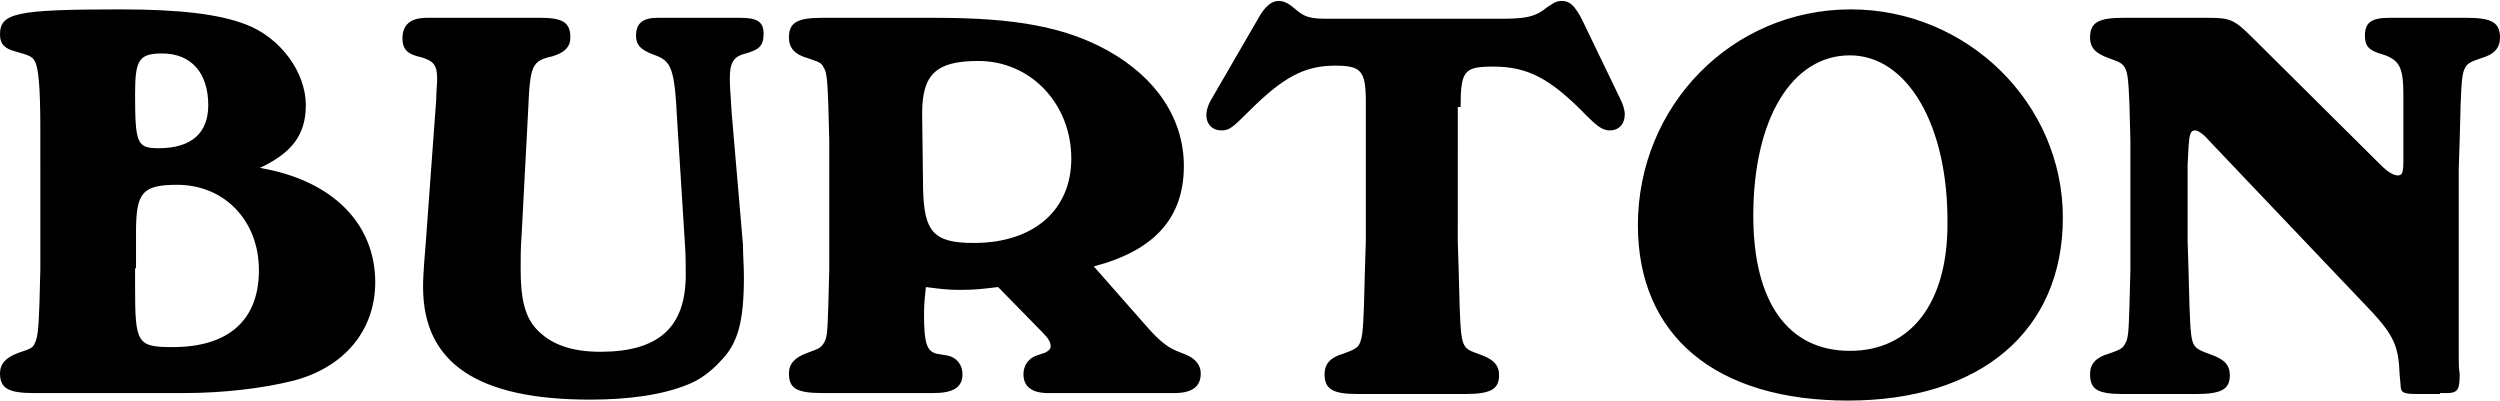
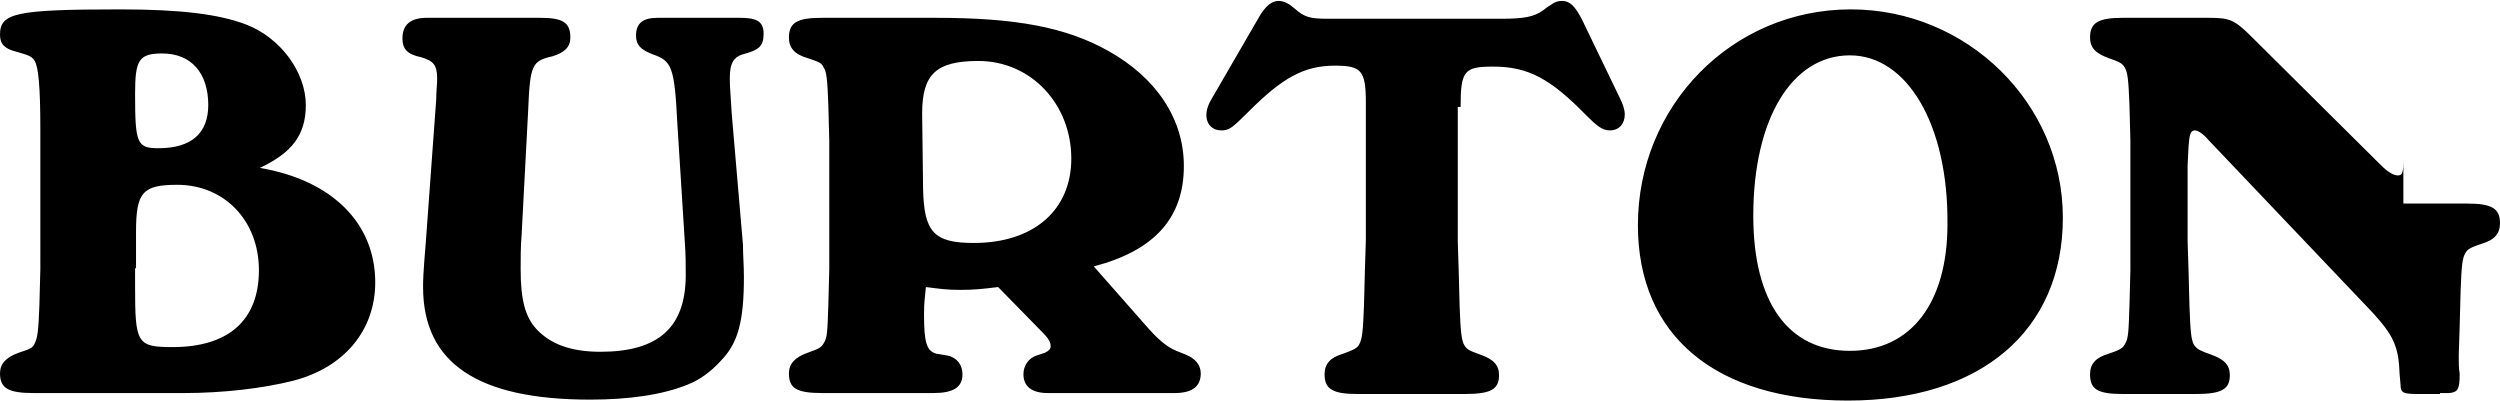
<svg xmlns="http://www.w3.org/2000/svg" viewBox="0 0 266.5 42.7">
-   <path d="M14.4 28.6v2c0 6 .2 6.4 4 6.4 6 0 9.2-2.9 9.2-8.2 0-5.3-3.7-9.1-8.7-9.1-3.7 0-4.4.8-4.4 5v3.9zm2.9-22.9c-2.5 0-2.9.7-2.9 4.3 0 5.3.2 5.8 2.5 5.8 3.5 0 5.3-1.6 5.3-4.6 0-3.4-1.8-5.5-4.9-5.5M40 30.1c0 5.1-3.3 9.1-8.8 10.5-3.2.8-7.4 1.3-11.6 1.3h-16c-2.7 0-3.6-.5-3.6-2.1 0-1 .6-1.7 2-2.2 1.2-.4 1.5-.5 1.7-1 .3-.6.4-1.3.5-4.1l.1-3.8V13.8c0-4.6-.2-6.6-.6-7.3-.3-.5-.6-.6-2-1C.5 5.2 0 4.7 0 3.7 0 1.4 1.6 1 12.8 1c6.4 0 10.5.5 13.4 1.6 3.7 1.4 6.4 5.1 6.4 8.6 0 3.2-1.5 5.1-4.9 6.7C35.4 19.2 40 23.8 40 30.1m38-18c-.2-2.9-.2-3.2-.2-3.8 0-1.6.4-2.3 1.7-2.6 1.4-.4 1.9-.8 1.9-2.1s-.7-1.7-2.5-1.7h-8.8c-1.6 0-2.3.6-2.3 1.9 0 1 .5 1.5 1.8 2 2 .7 2.3 1.3 2.6 7.3l.8 12.7c.1 1.3.1 2.5.1 3.5 0 5.6-2.9 8.2-9.1 8.2-3.1 0-5.3-.8-6.8-2.4-1.2-1.3-1.7-3.1-1.7-6.4 0-1.1 0-2.4.1-3.6l.7-13.3c.2-4.9.4-5.3 2.6-5.8 1.3-.4 1.9-1 1.9-2 0-1.6-.8-2.1-3.2-2.1H45.5c-1.7 0-2.6.7-2.6 2.2 0 1.1.5 1.7 2 2 1.3.4 1.7.8 1.7 2.3 0 .6-.1 1.4-.1 2.2l-1.1 15.1c-.3 3.6-.3 4.2-.3 4.9 0 8.1 5.8 12 17.8 12 4.1 0 7.7-.5 10.4-1.6 1.3-.5 2.5-1.4 3.5-2.5 1.9-1.9 2.5-4.3 2.5-9 0-1.2-.1-2.3-.1-3.4l-1.2-14zm20.4 8c.1 4.6 1.1 5.8 5.4 5.8 6.4 0 10.4-3.5 10.4-9 0-5.8-4.3-10.4-9.9-10.4-4.5 0-6 1.4-6 5.6l.1 8zm24.1 15c1 1.1 1.9 1.9 2.9 2.3l1 .4c1 .4 1.6 1.1 1.6 2 0 1.4-.9 2.1-2.8 2.1h-13.5c-1.7 0-2.6-.7-2.6-2 0-.9.5-1.7 1.4-2l.9-.3c.4-.2.6-.4.6-.7 0-.4-.2-.8-.9-1.5l-4.7-4.8c-1.7.2-2.5.3-4 .3s-2.1-.1-3.7-.3c-.1 1-.2 1.7-.2 2.9 0 3.1.3 3.9 1.3 4.2l1.2.2c1 .2 1.6 1 1.6 2 0 1.4-1 2-3.1 2H87.7c-2.8 0-3.6-.5-3.6-2.1 0-1 .6-1.7 2-2.2 1.1-.4 1.4-.5 1.7-1 .4-.6.4-1.3.5-4.1l.1-3.8V15l-.1-3.8c-.1-2.8-.2-3.6-.5-4-.2-.5-.5-.6-1.7-1-1.4-.4-2-1.1-2-2.2 0-1.6.9-2.1 3.5-2.1h12.2c8.5 0 13.8 1 18.3 3.5 5.2 2.9 8.1 7.3 8.1 12.3 0 5.5-3.1 9-9.6 10.7l5.9 6.7zm33.2-23.7c0-3.9.4-4.3 3.5-4.3 3.7 0 6.1 1.3 9.9 5.2 1.1 1.1 1.7 1.6 2.5 1.6 1 0 1.6-.7 1.6-1.7 0-.5-.2-1.1-.5-1.7L168.6 2c-.7-1.3-1.2-1.9-2.1-1.9-.4 0-.7.1-1 .3-.1.1-.4.2-1 .7-1 .7-2 .9-4.5.9h-18.5c-1.9 0-2.5-.2-3.5-1.1-.6-.5-1.1-.8-1.7-.8-.7 0-1.3.5-1.9 1.4l-5.1 8.8c-.5.8-.7 1.4-.7 2 0 .9.6 1.6 1.6 1.6.8 0 1.1-.2 2.9-2 3.6-3.6 5.9-4.9 9.2-4.9 2.8 0 3.3.5 3.3 3.9v14.7l-.1 3.2-.1 3.8c-.1 2.8-.2 3.5-.5 4.1-.2.4-.6.6-1.7 1-1.4.4-2 1.1-2 2.2 0 1.6.9 2.1 3.5 2.1h11.5c2.7 0 3.6-.5 3.6-2 0-1.1-.6-1.7-2-2.2-1.1-.4-1.4-.5-1.7-1-.3-.5-.4-1.4-.5-4.1l-.1-3.8-.1-3.2V11.4zm41.5-5.5c-6.2 0-10.3 6.8-10.3 17.1 0 9.2 3.7 14.4 10.3 14.4 6.5 0 10.4-5.1 10.4-13.5.1-10.6-4.3-18-10.4-18m-.2 36.8c-14.1 0-22.4-6.9-22.4-18.7 0-12.7 10-23 22.7-23 12.4 0 22.6 10 22.6 22.2 0 12.1-8.8 19.5-22.9 19.5m63.1-.8h1c.9-.1 1.1-.4 1.1-2v-.1c-.1-.5-.1-1.1-.1-1.9V18.1l.1-3.1.1-3.8c.1-2.8.2-3.5.5-4 .2-.4.5-.6 1.7-1 1.4-.4 2-1.1 2-2.2 0-1.6-.9-2.1-3.5-2.1h-8.3c-1.9 0-2.6.5-2.6 1.9 0 1.1.4 1.6 1.9 2 1.8.6 2.2 1.4 2.2 4.3V17c0 1.4-.1 1.7-.6 1.7-.4 0-1-.3-1.8-1.1L240.1 4c-1.9-1.9-2.4-2.1-4.6-2.1h-9.2c-2.6 0-3.5.5-3.5 2.1 0 1.1.6 1.7 2 2.2 1.1.4 1.4.5 1.7 1 .3.5.4 1.3.5 4l.1 3.8v13.8l-.1 3.8c-.1 2.8-.1 3.5-.5 4.1-.2.4-.5.6-1.7 1-1.4.4-2 1.1-2 2.2 0 1.6.8 2.1 3.5 2.1h7.8c2.7 0 3.6-.5 3.6-2 0-1.1-.6-1.7-2-2.2-1.1-.4-1.4-.5-1.8-1-.3-.5-.4-1.3-.5-4.1l-.1-3.8-.1-3.2v-8.1l.1-2c.1-1.3.2-1.7.7-1.7.3 0 .9.4 1.4 1l17.5 18.4c2.3 2.5 2.8 3.7 2.9 6.6l.1 1.1c0 .9.3 1 1.9 1h2.3z" />
+   <path d="M14.4 28.6v2c0 6 .2 6.4 4 6.4 6 0 9.2-2.9 9.2-8.2 0-5.3-3.7-9.1-8.7-9.1-3.7 0-4.4.8-4.4 5v3.9zm2.9-22.9c-2.5 0-2.9.7-2.9 4.3 0 5.3.2 5.8 2.5 5.8 3.5 0 5.3-1.6 5.3-4.6 0-3.4-1.8-5.5-4.9-5.5M40 30.1c0 5.1-3.3 9.1-8.8 10.5-3.2.8-7.4 1.3-11.6 1.3h-16c-2.7 0-3.6-.5-3.6-2.1 0-1 .6-1.7 2-2.2 1.2-.4 1.5-.5 1.7-1 .3-.6.4-1.3.5-4.1l.1-3.8V13.8c0-4.6-.2-6.6-.6-7.3-.3-.5-.6-.6-2-1C.5 5.2 0 4.7 0 3.7 0 1.4 1.6 1 12.8 1c6.4 0 10.5.5 13.4 1.6 3.7 1.4 6.4 5.1 6.4 8.6 0 3.2-1.5 5.1-4.9 6.7C35.4 19.2 40 23.8 40 30.1m38-18c-.2-2.9-.2-3.2-.2-3.8 0-1.6.4-2.3 1.7-2.6 1.4-.4 1.9-.8 1.9-2.1s-.7-1.7-2.5-1.7h-8.8c-1.6 0-2.3.6-2.3 1.9 0 1 .5 1.5 1.8 2 2 .7 2.3 1.3 2.6 7.3l.8 12.7c.1 1.3.1 2.5.1 3.5 0 5.6-2.9 8.2-9.1 8.2-3.1 0-5.3-.8-6.8-2.4-1.2-1.3-1.7-3.1-1.7-6.4 0-1.1 0-2.4.1-3.6l.7-13.3c.2-4.9.4-5.3 2.6-5.8 1.3-.4 1.9-1 1.9-2 0-1.6-.8-2.1-3.2-2.1H45.5c-1.7 0-2.6.7-2.6 2.2 0 1.1.5 1.7 2 2 1.3.4 1.7.8 1.7 2.3 0 .6-.1 1.4-.1 2.2l-1.1 15.1c-.3 3.6-.3 4.2-.3 4.9 0 8.1 5.8 12 17.8 12 4.1 0 7.7-.5 10.4-1.6 1.3-.5 2.5-1.4 3.5-2.5 1.9-1.9 2.5-4.3 2.5-9 0-1.2-.1-2.3-.1-3.4l-1.2-14zm20.4 8c.1 4.6 1.1 5.8 5.4 5.8 6.4 0 10.4-3.5 10.4-9 0-5.8-4.3-10.4-9.9-10.4-4.5 0-6 1.4-6 5.6l.1 8zm24.1 15c1 1.1 1.9 1.9 2.9 2.3l1 .4c1 .4 1.6 1.1 1.6 2 0 1.4-.9 2.1-2.8 2.1h-13.5c-1.7 0-2.6-.7-2.6-2 0-.9.5-1.7 1.4-2l.9-.3c.4-.2.6-.4.6-.7 0-.4-.2-.8-.9-1.5l-4.7-4.8c-1.7.2-2.5.3-4 .3s-2.1-.1-3.7-.3c-.1 1-.2 1.7-.2 2.9 0 3.1.3 3.9 1.3 4.2l1.2.2c1 .2 1.6 1 1.6 2 0 1.4-1 2-3.1 2H87.7c-2.8 0-3.6-.5-3.6-2.1 0-1 .6-1.7 2-2.2 1.1-.4 1.4-.5 1.7-1 .4-.6.4-1.3.5-4.1l.1-3.8V15l-.1-3.8c-.1-2.8-.2-3.6-.5-4-.2-.5-.5-.6-1.7-1-1.4-.4-2-1.1-2-2.2 0-1.6.9-2.1 3.5-2.1h12.2c8.5 0 13.8 1 18.3 3.5 5.2 2.9 8.1 7.3 8.1 12.3 0 5.5-3.1 9-9.6 10.7l5.9 6.7zm33.2-23.7c0-3.9.4-4.3 3.5-4.3 3.7 0 6.1 1.3 9.9 5.2 1.1 1.1 1.7 1.6 2.5 1.6 1 0 1.6-.7 1.6-1.7 0-.5-.2-1.1-.5-1.7L168.6 2c-.7-1.3-1.2-1.9-2.1-1.9-.4 0-.7.1-1 .3-.1.1-.4.2-1 .7-1 .7-2 .9-4.5.9h-18.5c-1.9 0-2.5-.2-3.5-1.1-.6-.5-1.1-.8-1.7-.8-.7 0-1.3.5-1.9 1.4l-5.1 8.8c-.5.8-.7 1.4-.7 2 0 .9.6 1.6 1.6 1.6.8 0 1.1-.2 2.9-2 3.6-3.6 5.9-4.9 9.2-4.9 2.8 0 3.3.5 3.3 3.9v14.7l-.1 3.2-.1 3.8c-.1 2.8-.2 3.5-.5 4.1-.2.4-.6.6-1.7 1-1.4.4-2 1.1-2 2.2 0 1.6.9 2.1 3.5 2.1h11.5c2.7 0 3.6-.5 3.6-2 0-1.1-.6-1.7-2-2.2-1.1-.4-1.4-.5-1.7-1-.3-.5-.4-1.4-.5-4.1l-.1-3.8-.1-3.2V11.4zm41.5-5.5c-6.2 0-10.3 6.8-10.3 17.1 0 9.2 3.7 14.4 10.3 14.4 6.5 0 10.4-5.1 10.4-13.5.1-10.6-4.3-18-10.4-18m-.2 36.8c-14.1 0-22.4-6.9-22.4-18.7 0-12.7 10-23 22.7-23 12.4 0 22.6 10 22.6 22.2 0 12.1-8.8 19.5-22.9 19.5m63.1-.8h1c.9-.1 1.1-.4 1.1-2v-.1c-.1-.5-.1-1.1-.1-1.9l.1-3.1.1-3.8c.1-2.8.2-3.5.5-4 .2-.4.5-.6 1.7-1 1.4-.4 2-1.1 2-2.2 0-1.6-.9-2.1-3.5-2.1h-8.3c-1.9 0-2.6.5-2.6 1.9 0 1.1.4 1.6 1.9 2 1.8.6 2.2 1.4 2.2 4.3V17c0 1.4-.1 1.7-.6 1.7-.4 0-1-.3-1.8-1.1L240.1 4c-1.9-1.9-2.4-2.1-4.6-2.1h-9.2c-2.6 0-3.5.5-3.5 2.1 0 1.1.6 1.7 2 2.2 1.1.4 1.4.5 1.7 1 .3.5.4 1.3.5 4l.1 3.8v13.8l-.1 3.8c-.1 2.8-.1 3.5-.5 4.1-.2.4-.5.6-1.7 1-1.4.4-2 1.1-2 2.2 0 1.6.8 2.1 3.5 2.1h7.8c2.7 0 3.6-.5 3.6-2 0-1.1-.6-1.7-2-2.2-1.1-.4-1.4-.5-1.8-1-.3-.5-.4-1.3-.5-4.1l-.1-3.8-.1-3.2v-8.1l.1-2c.1-1.3.2-1.7.7-1.7.3 0 .9.4 1.4 1l17.5 18.4c2.3 2.5 2.8 3.7 2.9 6.6l.1 1.1c0 .9.3 1 1.9 1h2.3z" />
</svg>